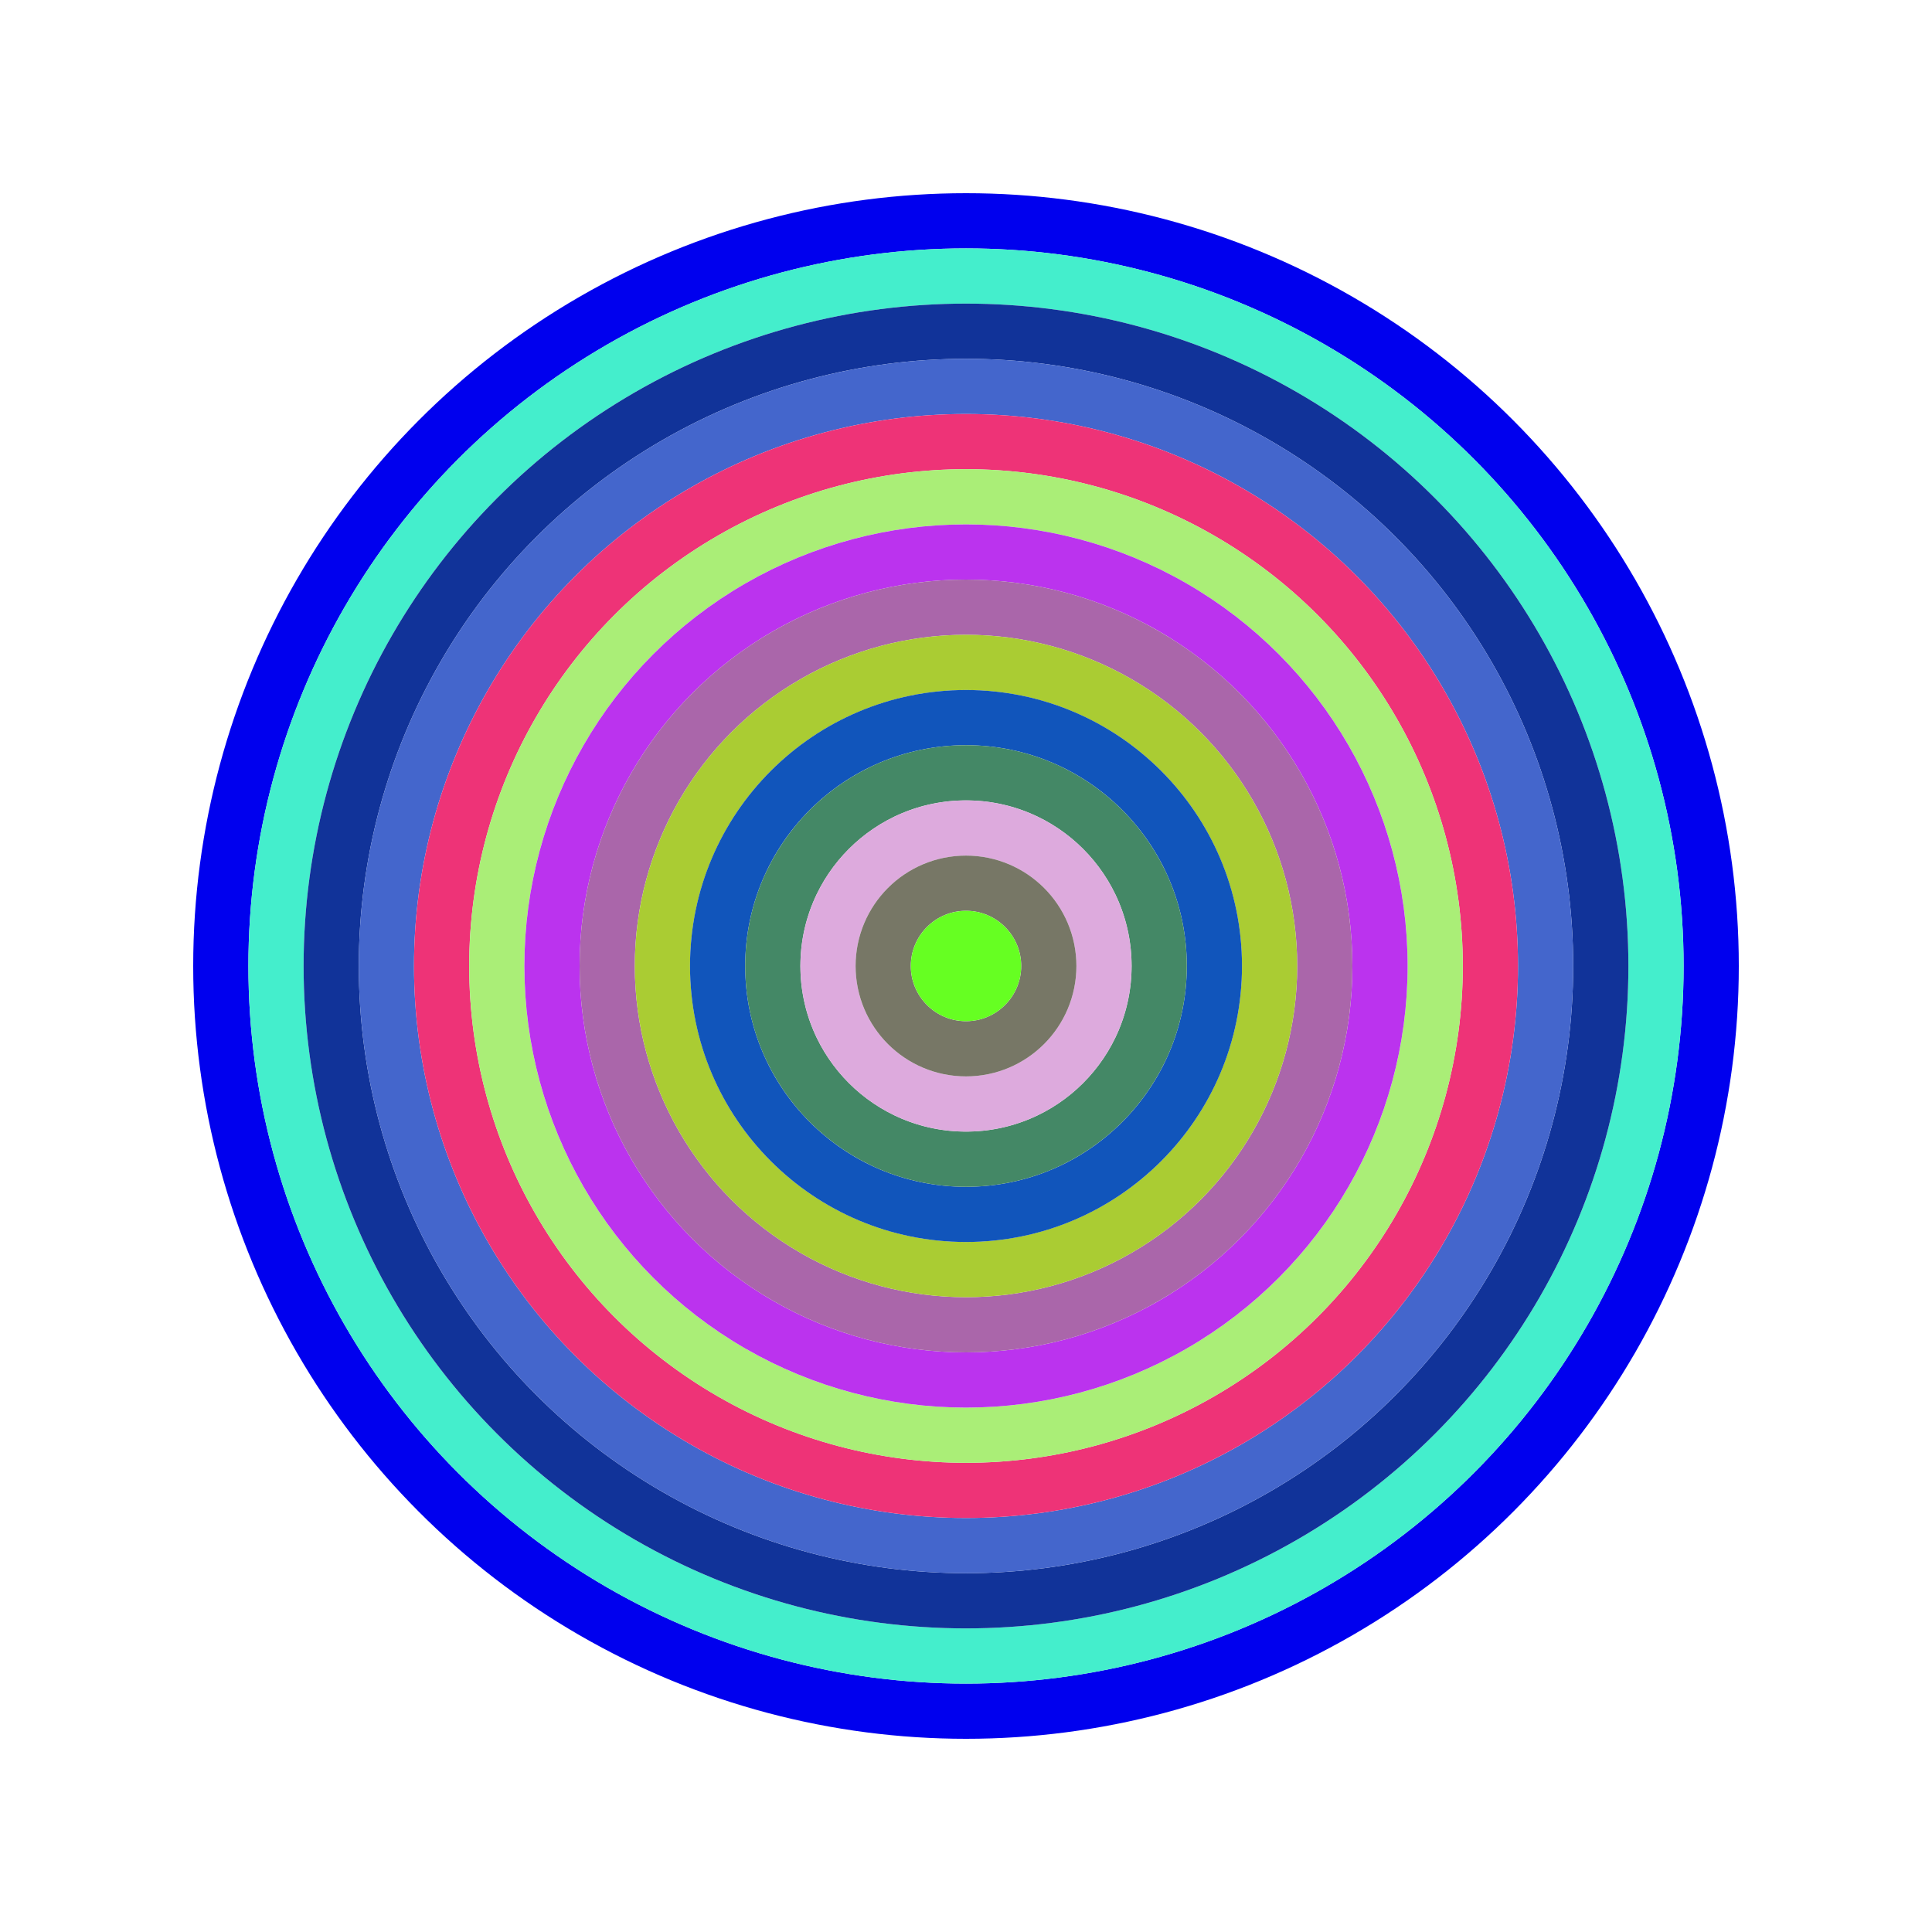
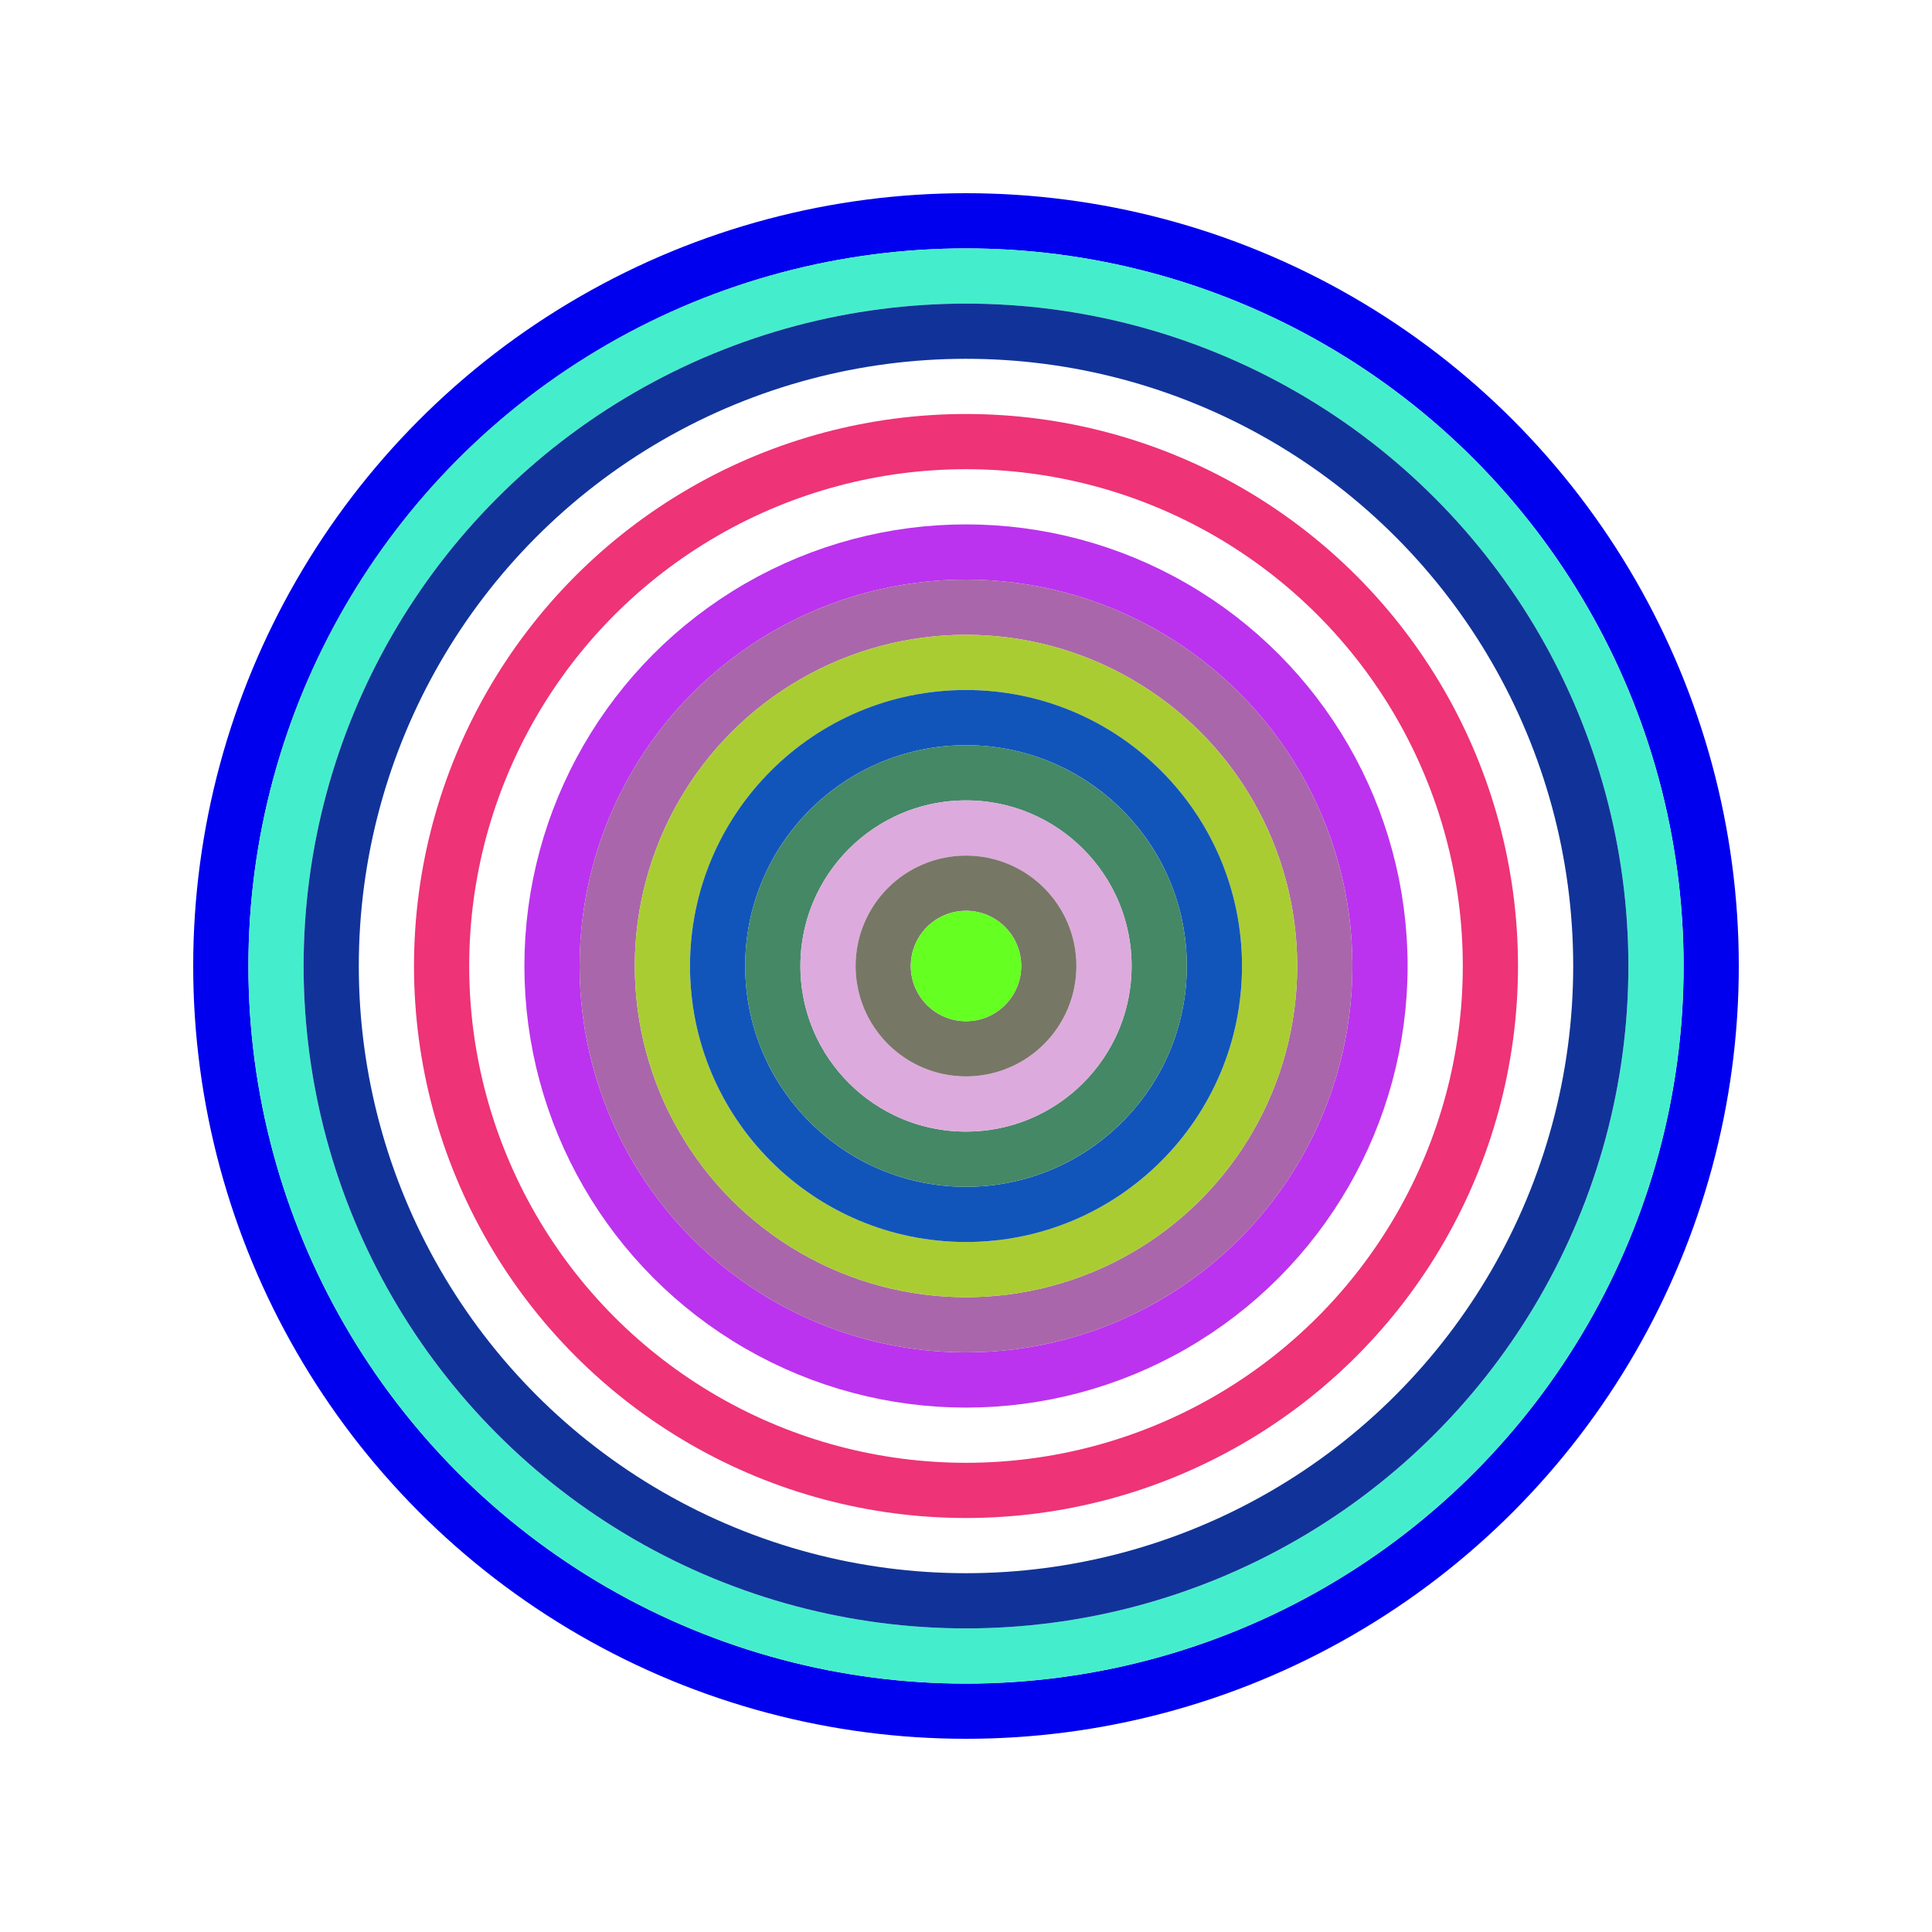
<svg xmlns="http://www.w3.org/2000/svg" id="0xe4ec13946CE37ae7b3EA6AAC315B486DAD7766F2" viewBox="0 0 700 700">
  <style>.a{stroke-width:20;}</style>
  <g class="a" fill="none">
    <circle cx="350" cy="350" r="270" stroke="#00e" />
    <circle cx="350" cy="350" r="250" stroke="#4ec" />
    <circle cx="350" cy="350" r="230" stroke="#139" />
-     <circle cx="350" cy="350" r="210" stroke="#46C" />
    <circle cx="350" cy="350" r="190" stroke="#E37" />
-     <circle cx="350" cy="350" r="170" stroke="#ae7" />
    <circle cx="350" cy="350" r="150" stroke="#b3E" />
    <circle cx="350" cy="350" r="130" stroke="#A6A" />
    <circle cx="350" cy="350" r="110" stroke="#AC3" />
    <circle cx="350" cy="350" r="90" stroke="#15B" />
    <circle cx="350" cy="350" r="70" stroke="#486" />
    <circle cx="350" cy="350" r="50" stroke="#DAD" />
    <circle cx="350" cy="350" r="30" stroke="#776" />
    <circle cx="350" cy="350" r="10" stroke="#6F2" />
  </g>
</svg>